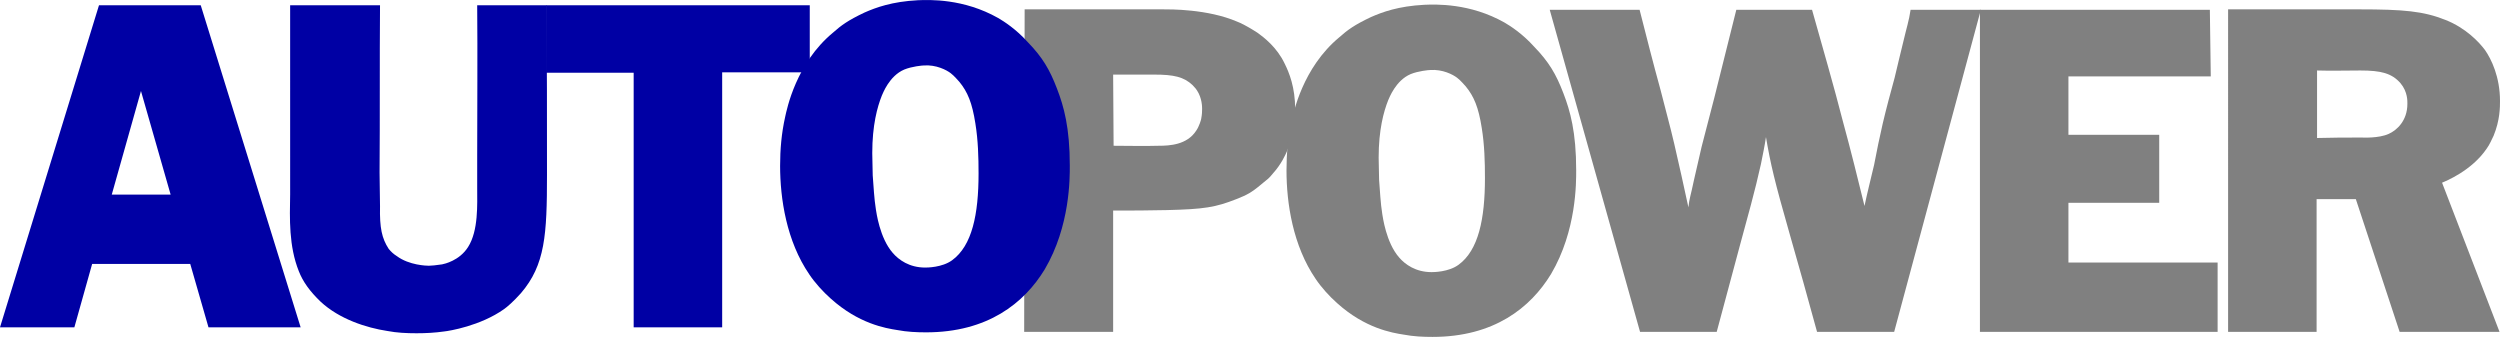
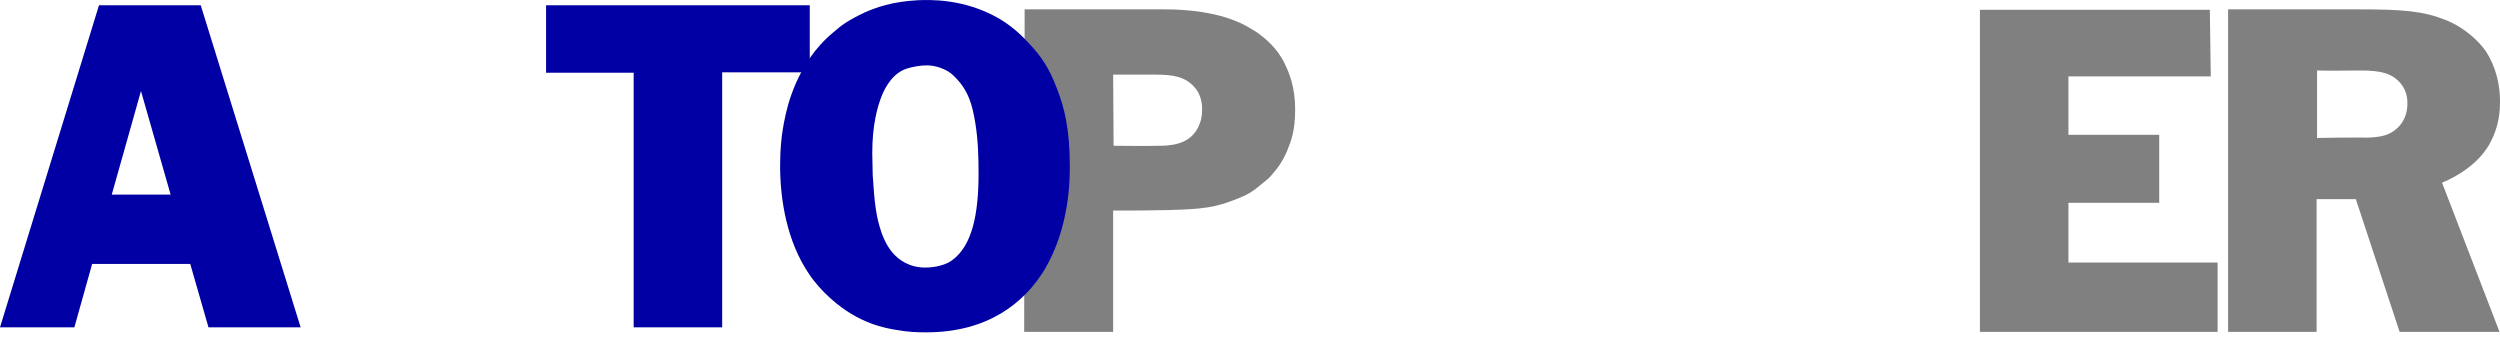
<svg xmlns="http://www.w3.org/2000/svg" id="Layer_2" data-name="Layer 2" viewBox="0 0 548 73.85">
  <defs>
    <style>
      .cls-1 {
        fill: #0000a4;
      }

      .cls-2 {
        fill: gray;
      }
    </style>
  </defs>
  <g id="Layer_1-2" data-name="Layer 1">
    <g>
      <path class="cls-2" d="M244,72.75h-19.5l.1-70.7h30.4c1.4,0,9.7-.1,16.2,2.7,.6,.2,2.4,1.1,4.4,2.4,1.4,1,4.3,3.2,6,6.8,1,2,2.3,5.2,2.3,10s-.9,7-1.8,9.2c-.3,.7-1.2,2.8-3.1,4.9-.9,1.1-1.1,1.2-2.1,2-.5,.4-1.6,1.4-2.9,2.2-1,.6-2,1-3,1.4-4.6,1.8-7,2.2-15.2,2.4-4,.1-7.9,.1-11.8,.1v26.6Zm.1-40.8c3.3,0,6.6,.1,9.9,0,2.4,0,6.2-.2,8.2-3.3,.7-1,1.1-2.5,1.1-2.6,.2-1.1,.2-1.6,.2-2.2,0-.4,0-2.3-1.1-4-.2-.3-.4-.6-1-1.2-1.9-1.8-4.1-2.3-8.4-2.3h-9l.1,15.6Z" />
-       <path class="cls-2" d="M329.8,4.95c1.2,.7,3.9,2.4,6.5,5.3,3.2,3.3,4.8,6,6.4,10.2,1.5,3.9,2.8,8.5,2.8,16.9,0,2.6,.1,13.2-5.5,22.7-4.5,7.4-12.5,13.8-26,13.8-2.1,0-4.2-.1-6.3-.5-2.6-.4-8.5-1.4-14.6-6.9-1.7-1.5-3.5-3.5-4.7-5.3-5-7.3-6.4-16.6-6.4-23.8,0-3.6,.3-7.1,1.1-10.7,.4-1.8,2.4-11.8,10.5-18.5,1.8-1.6,3.3-2.7,6.9-4.4,2.5-1.1,6-2.4,11.7-2.7,2.5-.1,10-.4,17.6,3.9Zm-20.6,11.3c-3.3,1.4-4.7,5.3-4.9,5.7-1,2.5-2.1,6.5-2.1,12.6,0,1.7,.1,3.3,.1,4.9,.2,2.5,.3,5,.7,7.5,.1,.5,.8,6.2,3.7,9.5,1.3,1.5,3.6,3.2,7.1,3.2,.4,0,3.7,0,5.9-1.6,4.4-3.2,5.8-10.1,5.8-19,0-3.6-.1-7.3-.7-11-.7-4.5-1.7-6.9-3.5-9.1-.3-.3-1.1-1.3-1.9-1.9-.9-.7-3.2-1.9-5.9-1.7-.3,0-2.6,.2-4.3,.9Z" />
-       <path class="cls-2" d="M397.2,2.15c2.3,8.2,4.7,16.4,6.8,24.6,1.7,6.2,3.2,12.3,4.7,18.4,.6-2.9,1.4-6,2.1-9,.6-3.1,1.2-6.1,1.9-9.1,.8-3.4,1.7-6.7,2.6-10,.7-2.8,1.3-5.6,2-8.3,.5-2.2,1.2-4.4,1.5-6.6h15.4l-19,70.6h-16.9c-2-7.3-4-14.5-6.1-21.8-3.2-11.2-4.1-15-5.1-20.9-.3,2-.7,3.9-1.1,5.9-1.3,5.9-3,11.9-4.6,17.8-1.7,6.3-3.4,12.7-5.1,19h-16.8L339.7,2.15h19.7c1.5,5.9,3,11.8,4.6,17.6,1,4,2.1,7.9,3,11.8,1.1,4.7,2.1,9.3,3.1,13.9,.2-2,.5-2.5,1.2-5.9,.6-2.5,1.1-4.9,1.7-7.4,.9-3.6,1.9-7.2,2.8-10.8l4.8-19.2h16.6Z" />
      <path class="cls-2" d="M484.4,2.15l.2,14.6h-31.2v12.8h19.9v14.9h-19.9v13.1h32.7v15.2h-52.1V2.15h50.4Z" />
      <path class="cls-2" d="M517.1,2.05c9.8,0,14.1,.4,18.9,2.3,4.6,1.8,7.5,5,8.7,6.6,1.4,2,3.3,5.9,3.3,11.2,0,1.3,0,4.2-1.4,7.6-.4,.8-.9,2-1.5,2.8-3.3,4.9-9.1,7.2-9.8,7.5l12.6,32.7h-21.9l-9.6-29.1h-8.6v29.1h-19.4V2.05h28.7Zm-9.2,28.2c3.2-.1,6.5-.1,9.8-.1,.2,0,3.7,.2,5.9-.8,1.8-.8,4.1-2.9,4.1-6.6,0-.5,.1-2.6-1.5-4.5-1.9-2.2-4.3-2.8-8.8-2.8-3.2,0-6.4,.1-9.5,0v14.8Z" />
    </g>
    <g>
      <path class="cls-1" d="M44,1.15l21.9,70.6h-20.2l-4-13.9H20.2l-3.9,13.9H0L21.7,1.15h22.3ZM24.5,42.65h12.9l-6.5-22.7-6.4,22.7Z" />
-       <path class="cls-1" d="M83.3,1.15c-.1,12.2,0,24.5-.1,36.7,0,2.5,.1,5,.1,7.4-.1,4.7,.4,7,1.9,9.3,.5,.6,1,1.1,1.8,1.6,2.7,2,6.5,2.1,7,2.1s1.6-.1,2.9-.3c.5-.1,3.8-.8,5.7-3.8,2.3-3.6,2-9.4,2-12.9v-6.9c0-11.1,.1-22,0-33.2h15.2c.1,12.5,.1,24.8,.1,37.2,0,13.1-.4,19.7-5.7,25.9-1.7,1.9-3,3-3.7,3.5-5.2,3.7-12.1,4.8-13.1,4.9-2.1,.3-4.1,.4-6.1,.4-2.2,0-4.3-.1-6.4-.5-4.6-.7-10.5-2.6-14.6-6.4-2.4-2.3-3.9-4.4-4.8-6.7-2.2-5.5-2-11.5-1.9-16.9V1.15h19.7Z" />
      <path class="cls-1" d="M177.5,15.85h-19.2v55.9h-19.4V15.95h-19.2V1.15h57.8V15.85Z" />
      <path class="cls-1" d="M218.8,3.95c1.2,.7,3.9,2.4,6.5,5.3,3.2,3.3,4.8,6,6.4,10.2,1.5,3.9,2.8,8.5,2.8,16.9,0,2.6,.1,13.2-5.5,22.7-4.5,7.4-12.5,13.8-26,13.8-2.1,0-4.2-.1-6.3-.5-2.6-.4-8.5-1.4-14.6-6.9-1.7-1.5-3.5-3.5-4.7-5.3-5-7.3-6.4-16.6-6.4-23.8,0-3.6,.3-7.1,1.1-10.7,.4-1.8,2.4-11.8,10.5-18.5,1.8-1.6,3.3-2.7,6.9-4.4,2.5-1.1,6-2.4,11.7-2.7,2.5-.1,10-.4,17.6,3.9Zm-20.6,11.3c-3.3,1.4-4.7,5.3-4.9,5.7-1,2.5-2.1,6.5-2.1,12.6,0,1.7,.1,3.3,.1,4.9,.2,2.5,.3,5,.7,7.5,.1,.5,.8,6.2,3.7,9.5,1.3,1.5,3.6,3.2,7.1,3.2,.4,0,3.7,0,5.9-1.6,4.4-3.2,5.8-10.1,5.8-19,0-3.6-.1-7.3-.7-11-.7-4.5-1.7-6.9-3.5-9.1-.3-.3-1.1-1.3-1.9-1.9-.9-.7-3.2-1.9-5.9-1.7-.3,0-2.6,.2-4.3,.9Z" />
    </g>
  </g>
</svg>